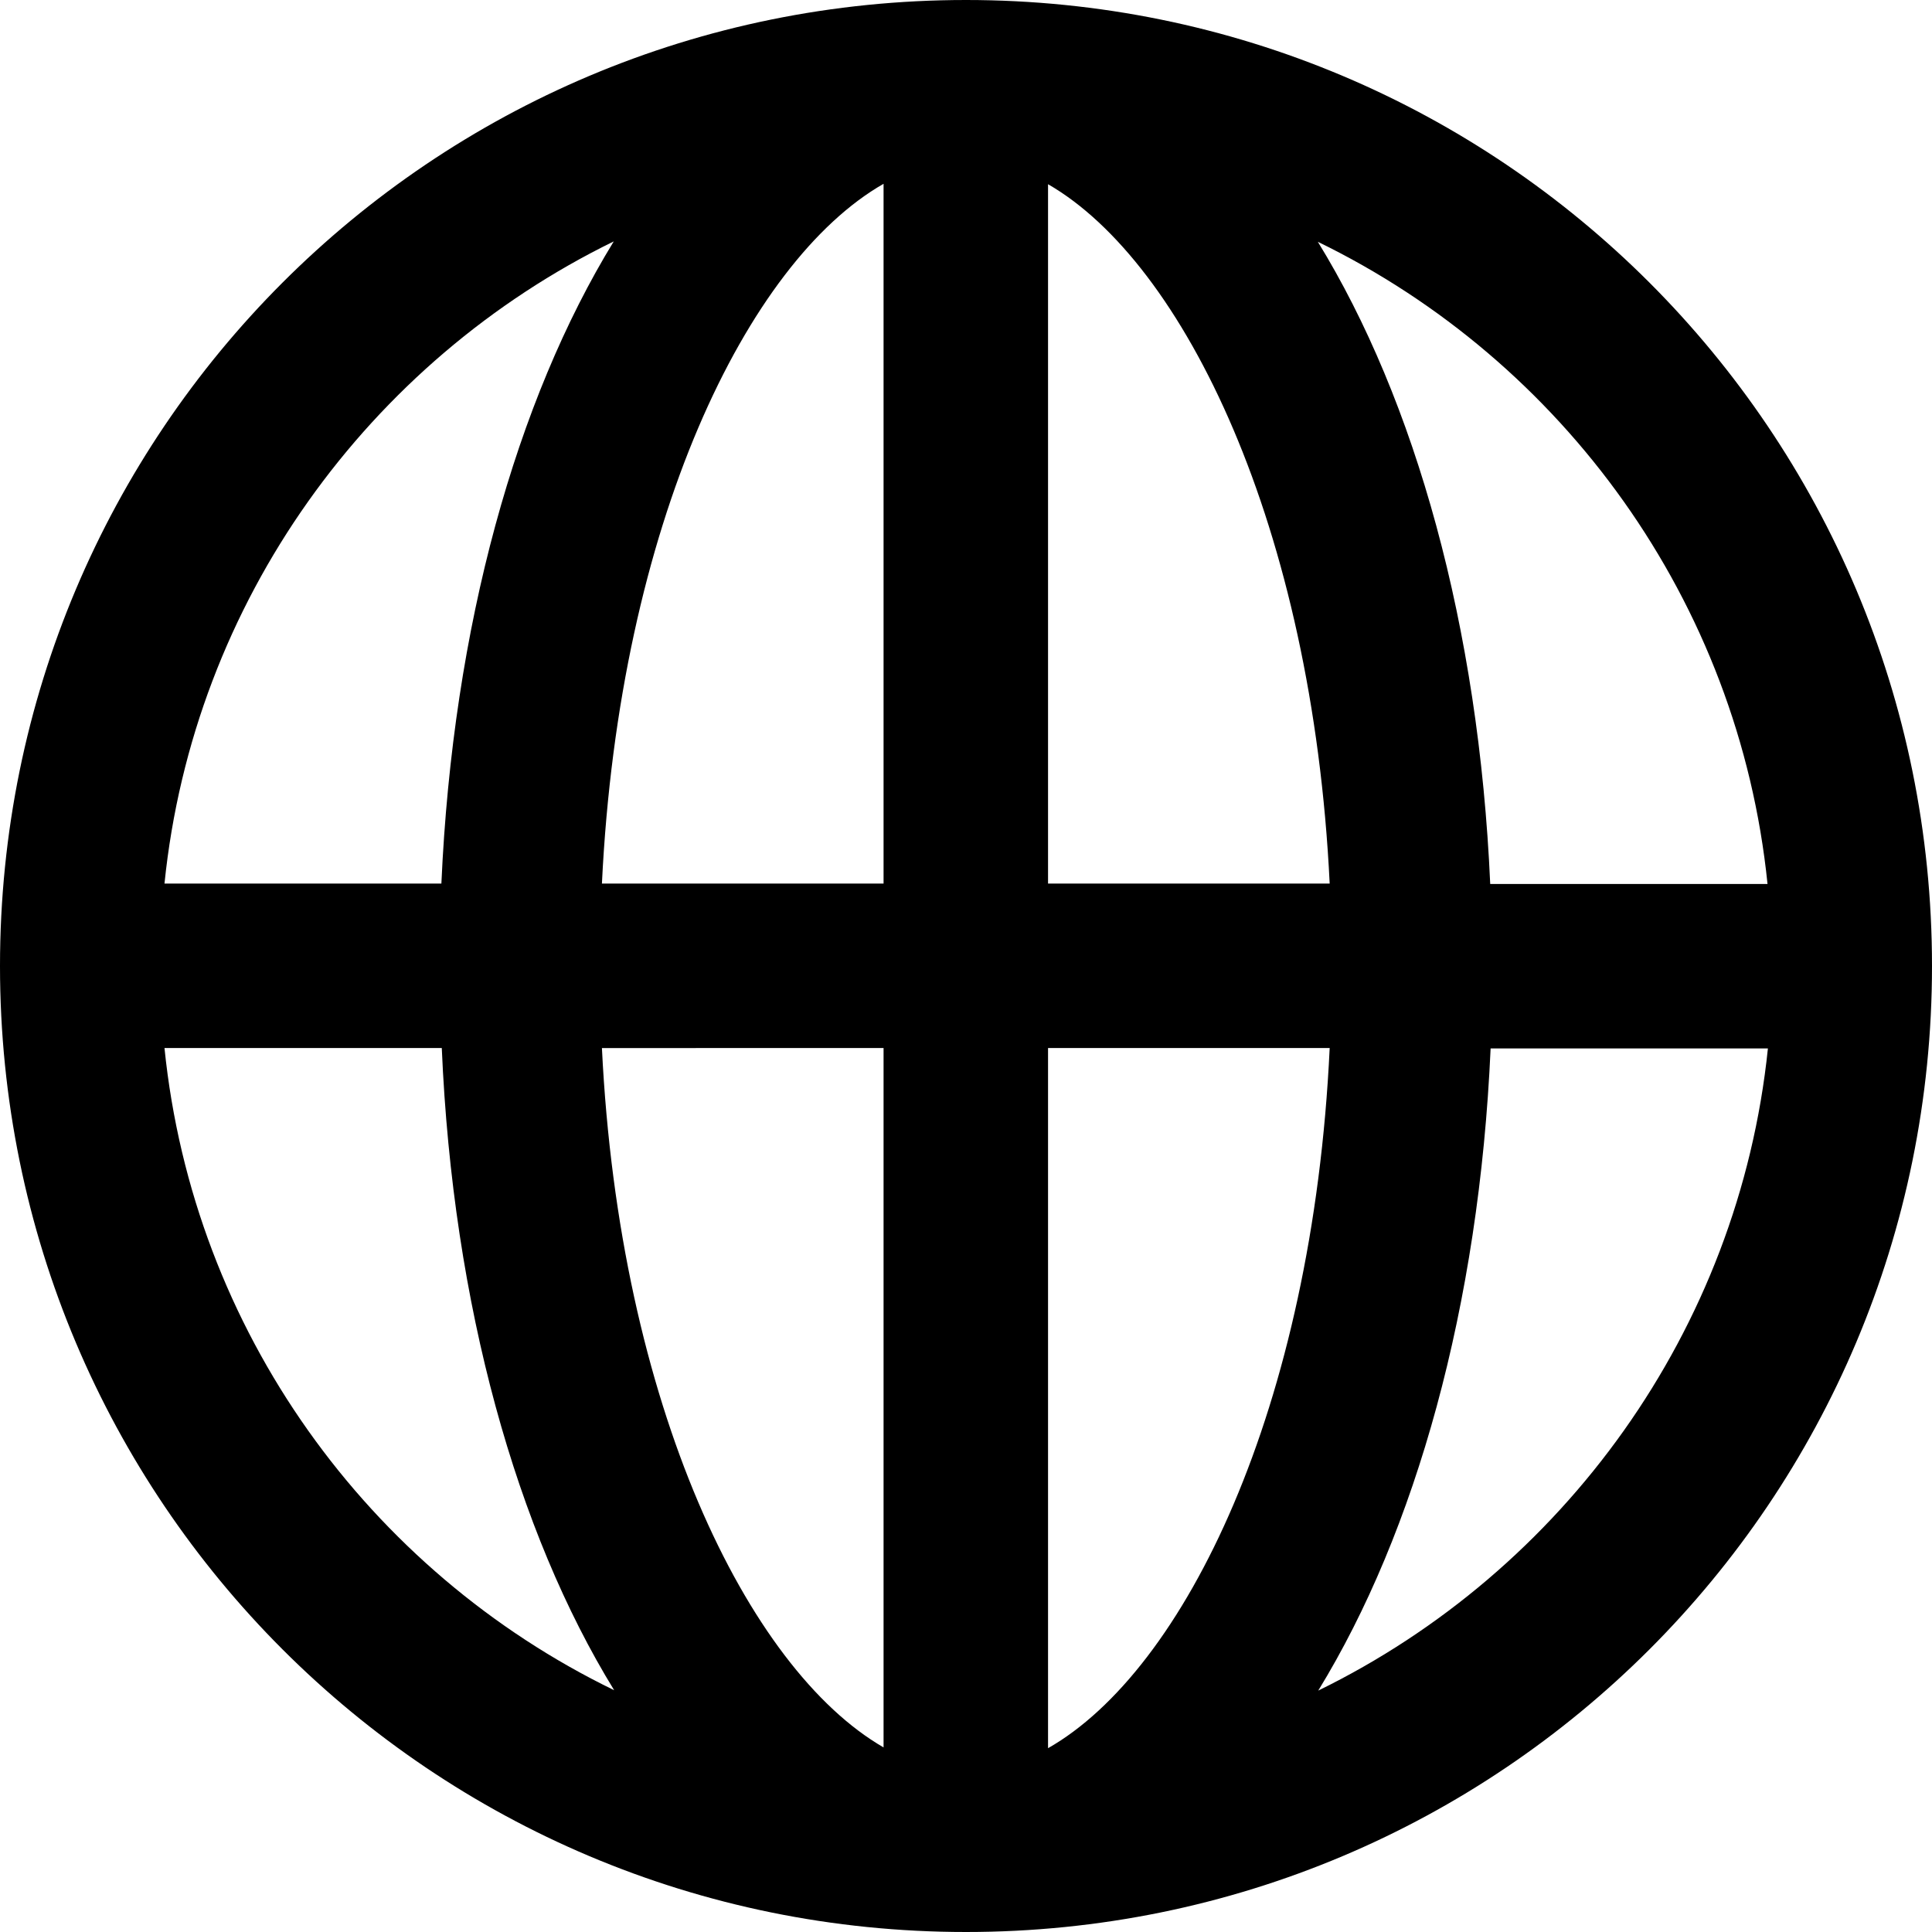
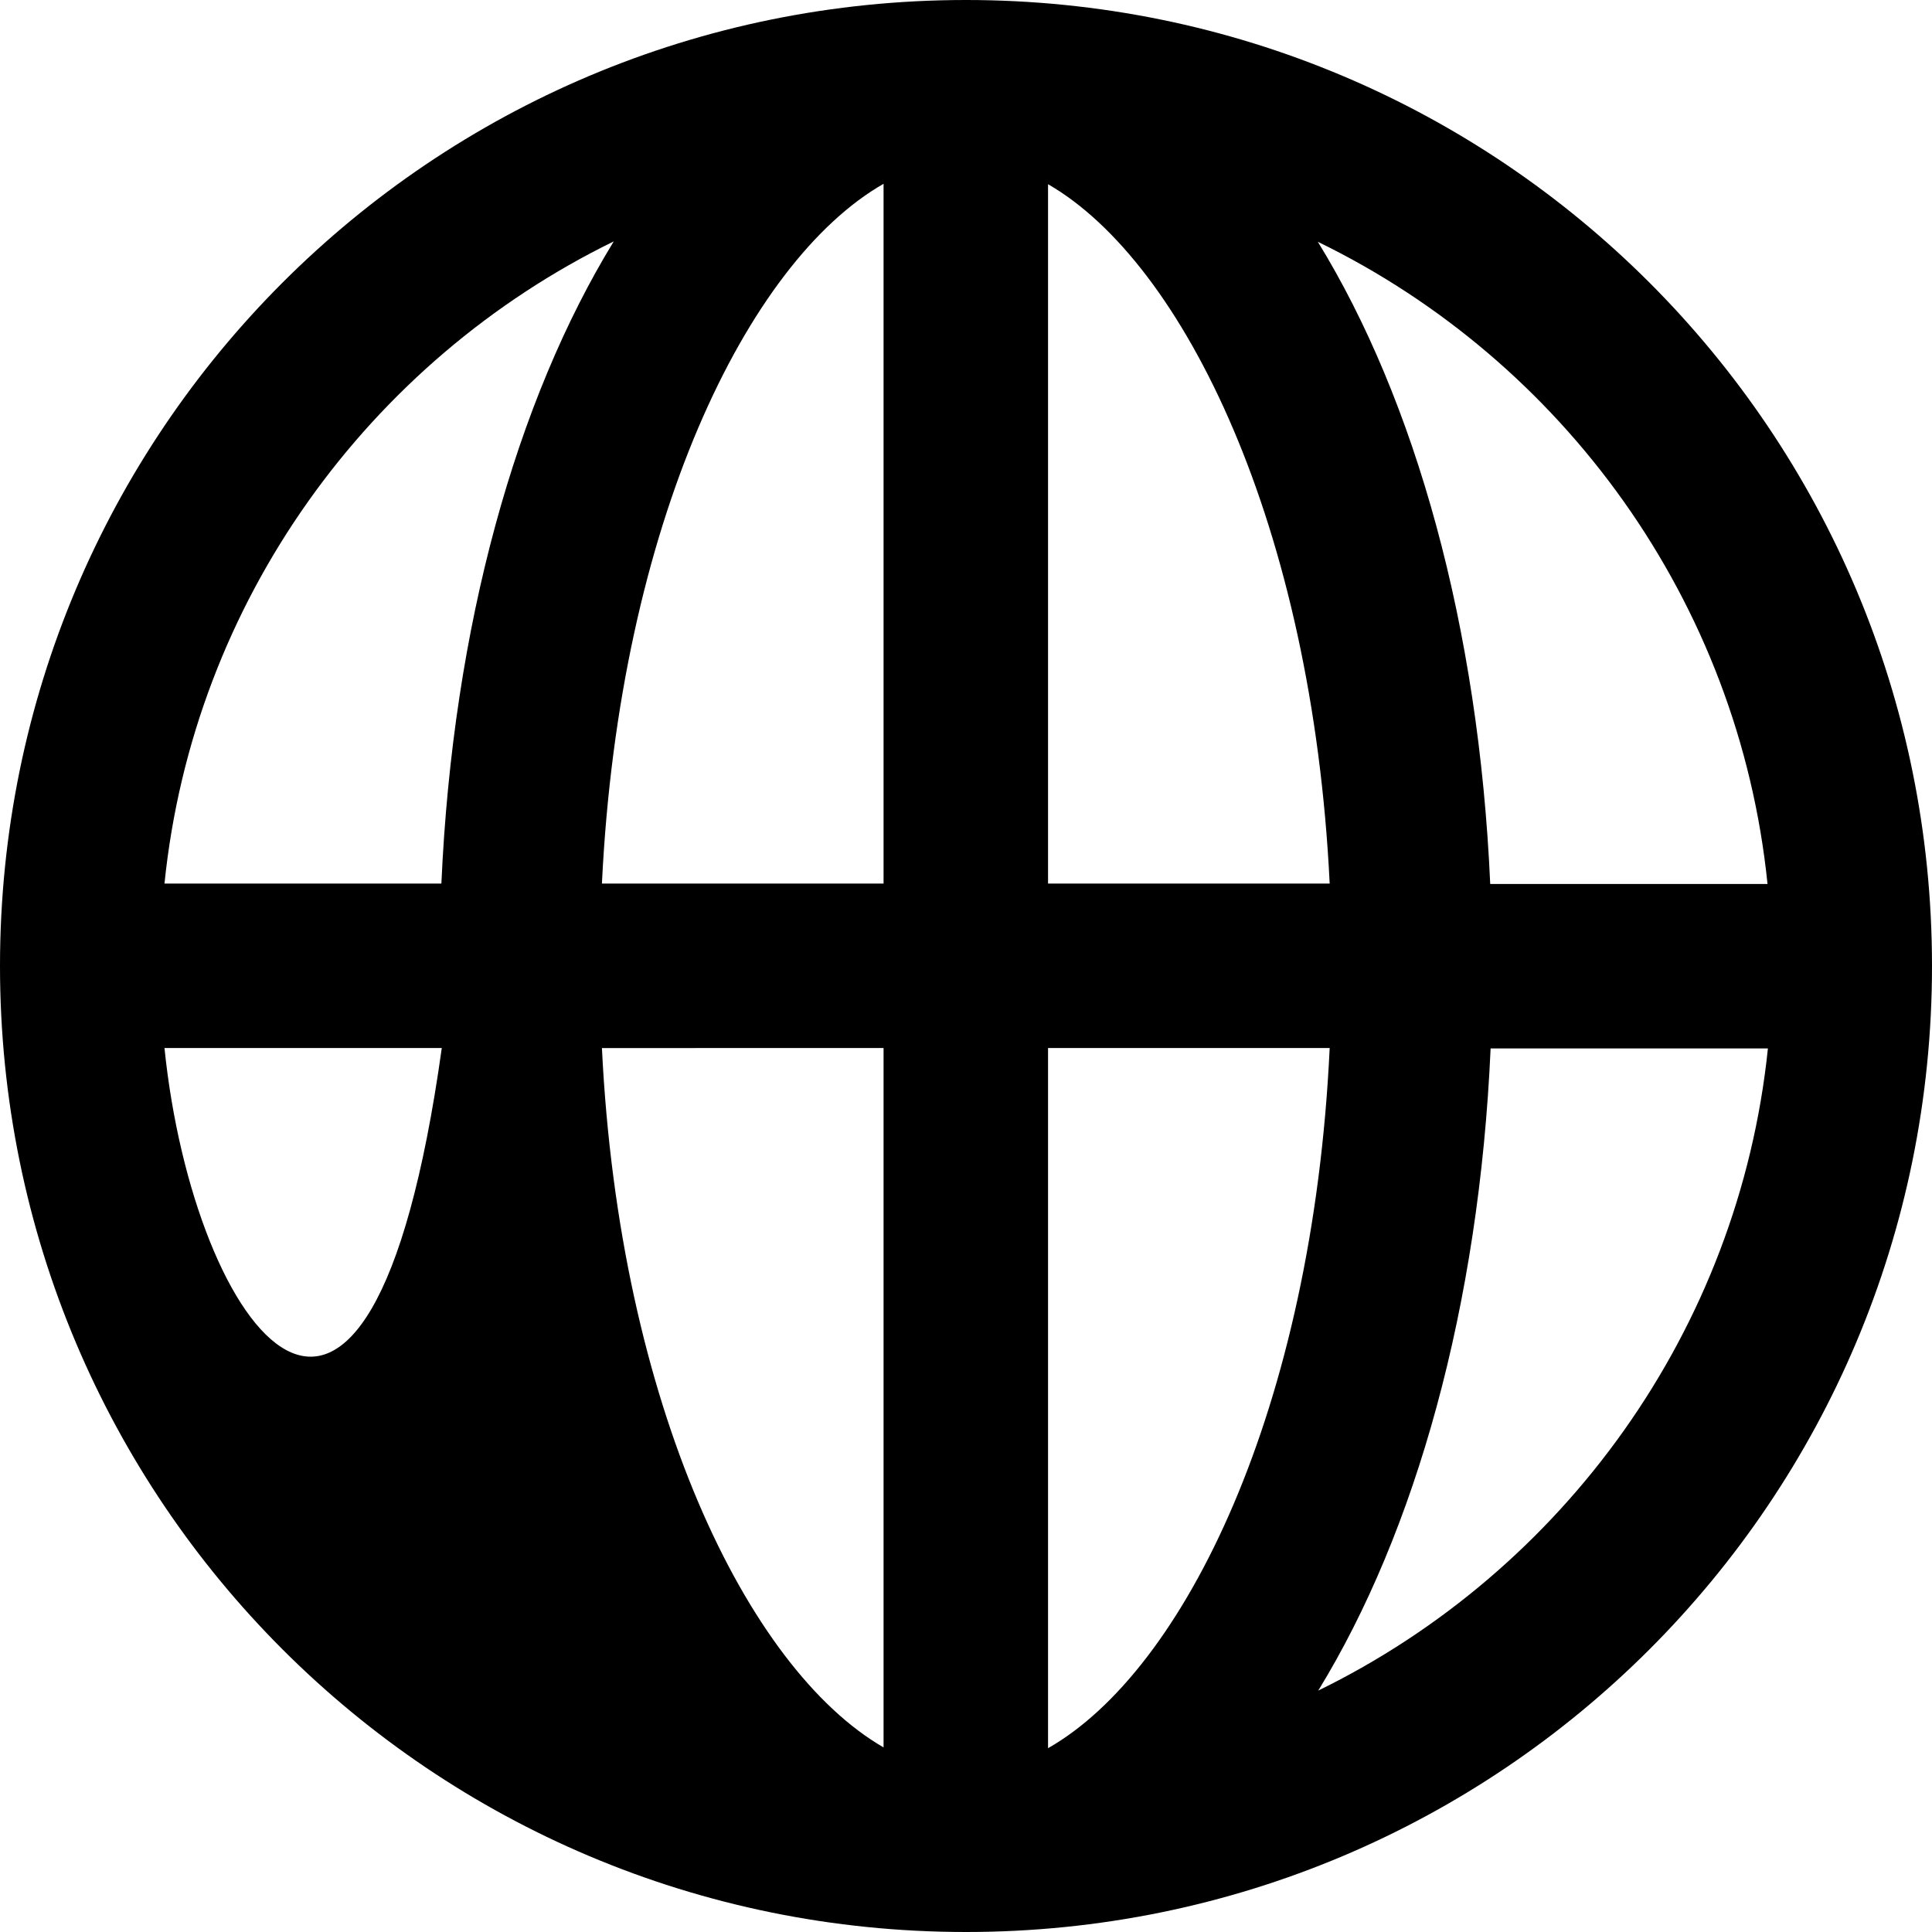
<svg xmlns="http://www.w3.org/2000/svg" fill="#000000" height="800px" width="800px" version="1.1" id="Layer_1" viewBox="0 0 489.8 489.8" xml:space="preserve">
  <g>
-     <path d="M244.9,0C109.4,0,0,109.4,0,244.9s109.4,244.9,244.9,244.9s244.9-109.4,244.9-244.9S380.4,0,244.9,0z M448.1,224.1h-70.3   c-2.9-65.3-19-122.6-43.7-162.8C396.2,91.5,440.8,152.4,448.1,224.1z M224,46.6V224h-71.4C157,132.8,189.5,66.3,224,46.6z    M224,265.7V443c-34.5-19.9-67-86.8-71.4-177.3H224z M265.7,443.2V265.7h71.4C332.8,357,300.3,423.5,265.7,443.2z M265.7,224.1   V46.7c34.5,19.9,67,86.8,71.4,177.3h-71.4V224.1z M155.6,61.2c-24.7,40.3-40.8,97.5-43.7,162.8H41.7C49,152.4,93.6,91.5,155.6,61.2   z M41.7,265.7H112c2.8,65.3,19,122.6,43.7,162.8C93.5,398.3,49,337.4,41.7,265.7z M334.2,428.6c24.7-40.3,40.8-97.5,43.7-162.8   h70.3C440.8,337.4,396.2,398.3,334.2,428.6z" />
+     <path d="M244.9,0C109.4,0,0,109.4,0,244.9s109.4,244.9,244.9,244.9s244.9-109.4,244.9-244.9S380.4,0,244.9,0z M448.1,224.1h-70.3   c-2.9-65.3-19-122.6-43.7-162.8C396.2,91.5,440.8,152.4,448.1,224.1z M224,46.6V224h-71.4C157,132.8,189.5,66.3,224,46.6z    M224,265.7V443c-34.5-19.9-67-86.8-71.4-177.3H224z M265.7,443.2V265.7h71.4C332.8,357,300.3,423.5,265.7,443.2z M265.7,224.1   V46.7c34.5,19.9,67,86.8,71.4,177.3h-71.4V224.1z M155.6,61.2c-24.7,40.3-40.8,97.5-43.7,162.8H41.7C49,152.4,93.6,91.5,155.6,61.2   z M41.7,265.7H112C93.5,398.3,49,337.4,41.7,265.7z M334.2,428.6c24.7-40.3,40.8-97.5,43.7-162.8   h70.3C440.8,337.4,396.2,398.3,334.2,428.6z" />
  </g>
</svg>